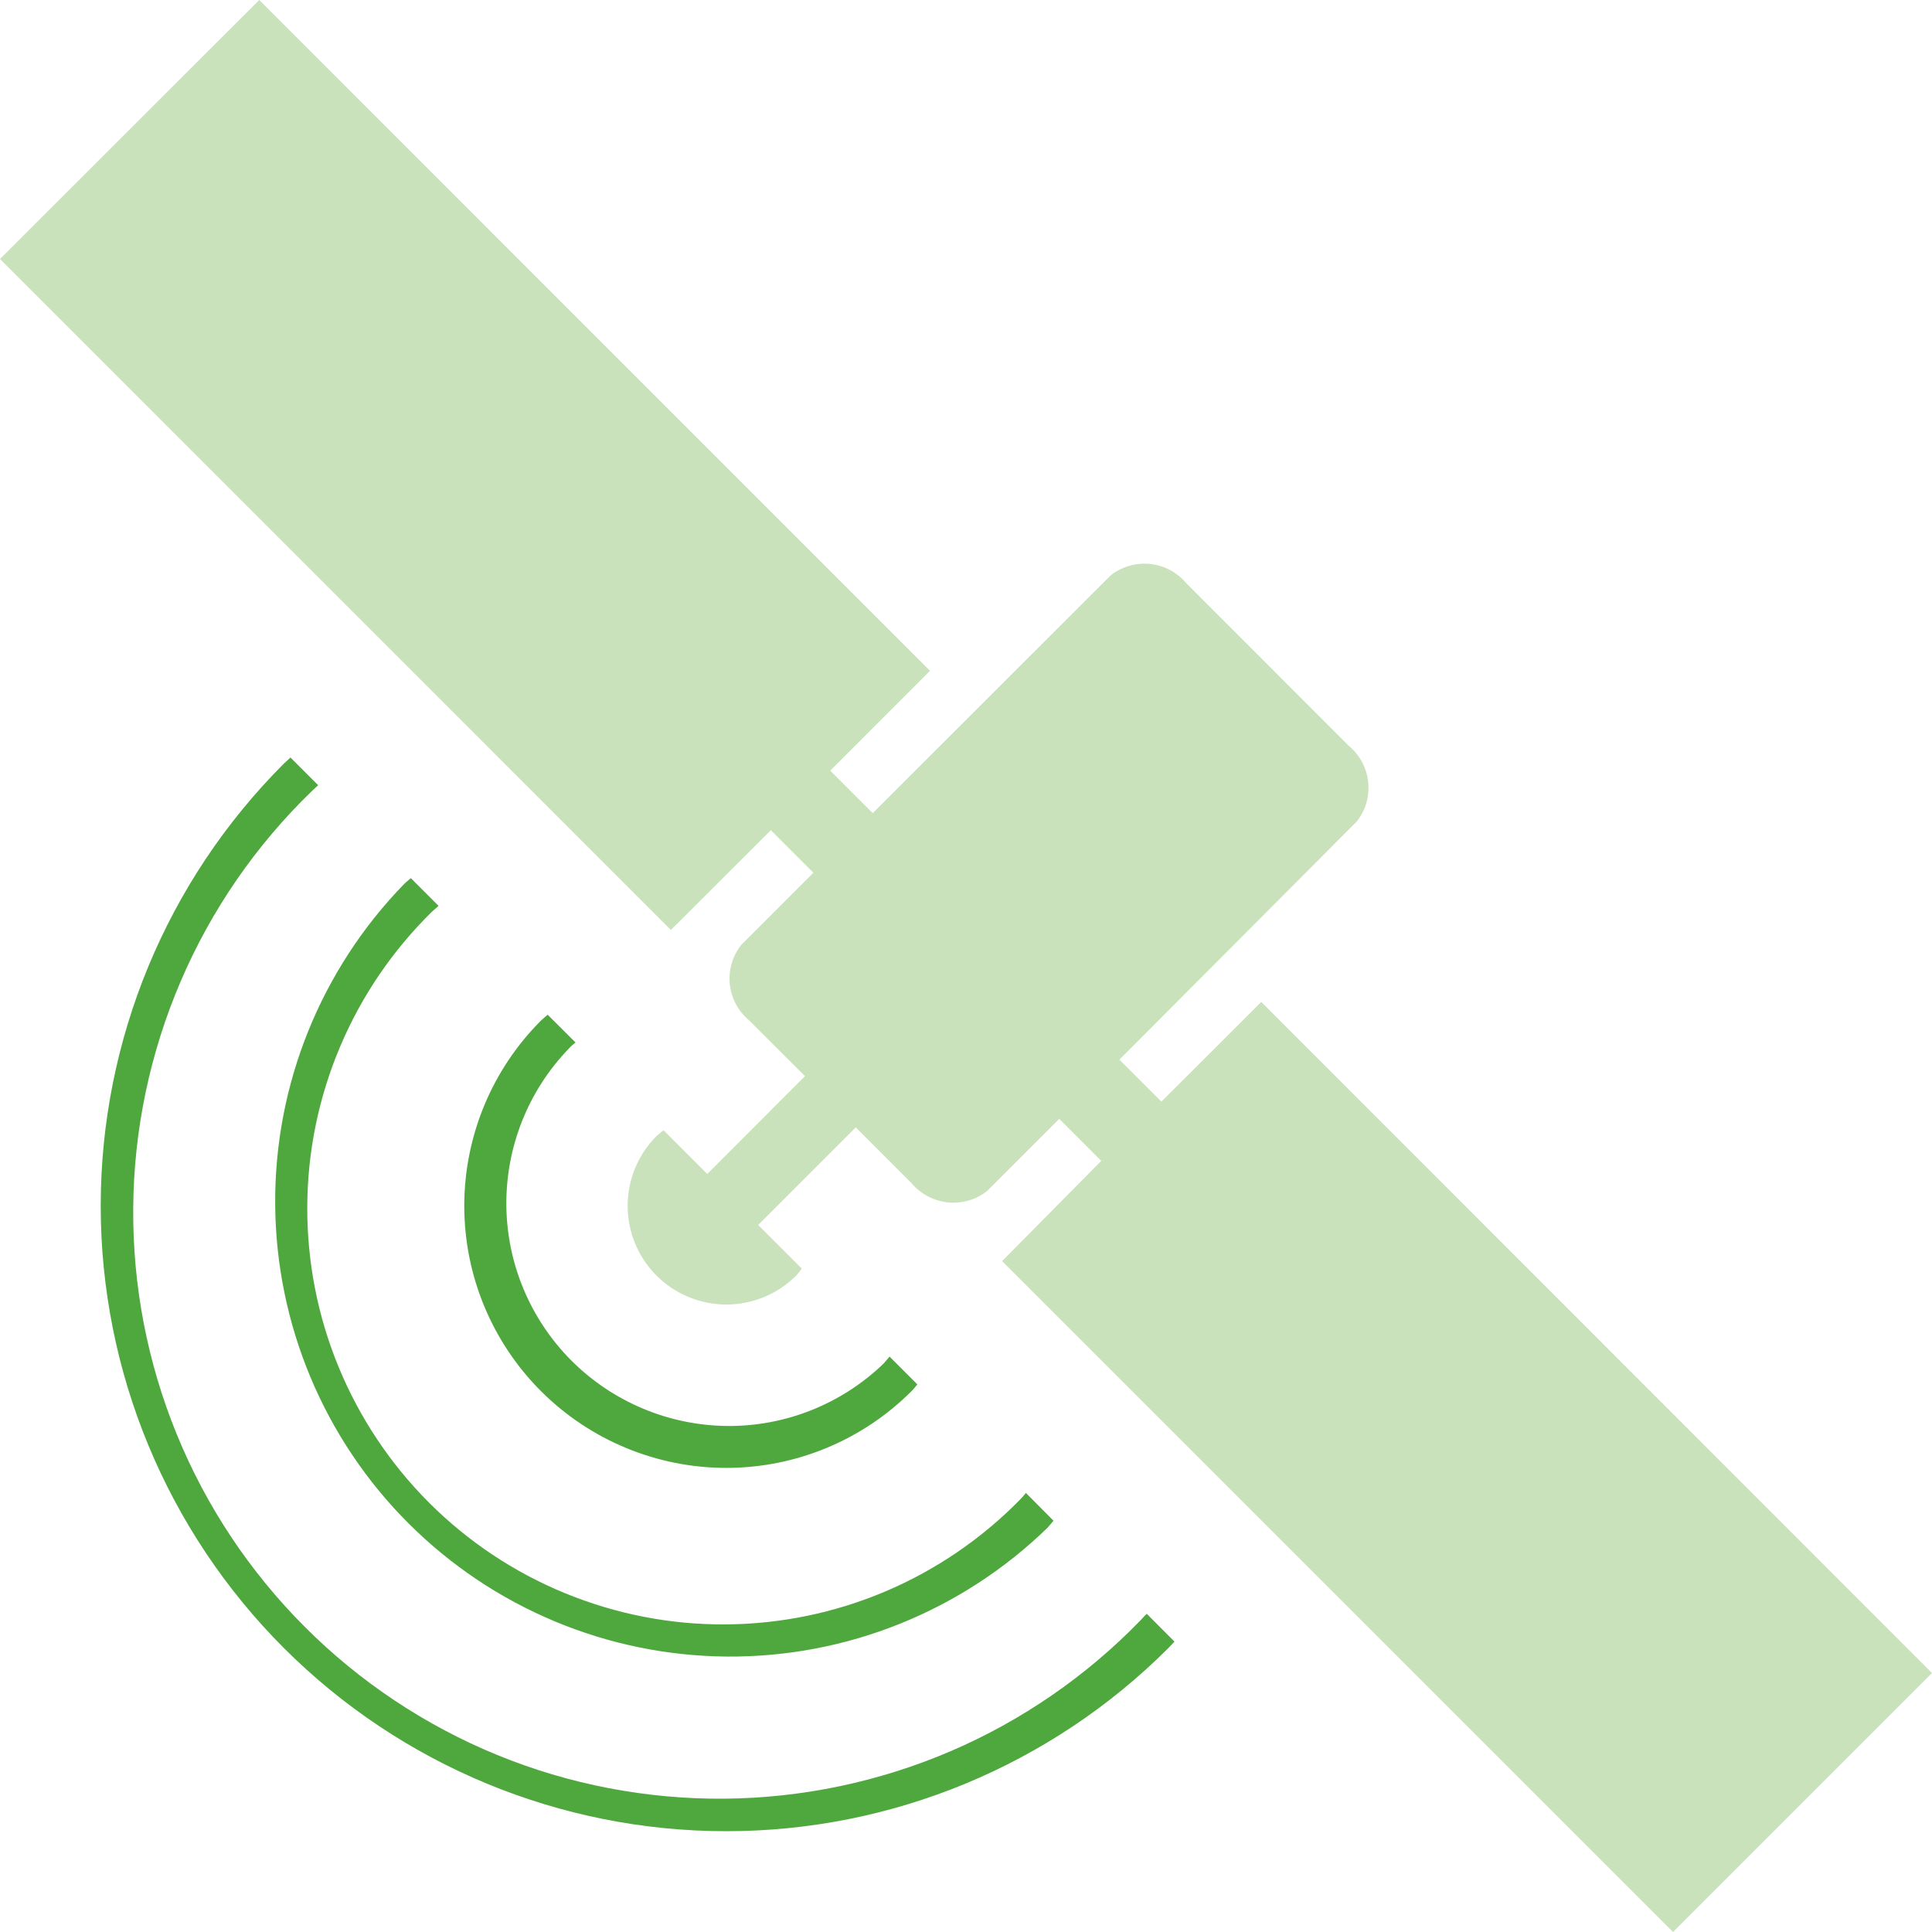
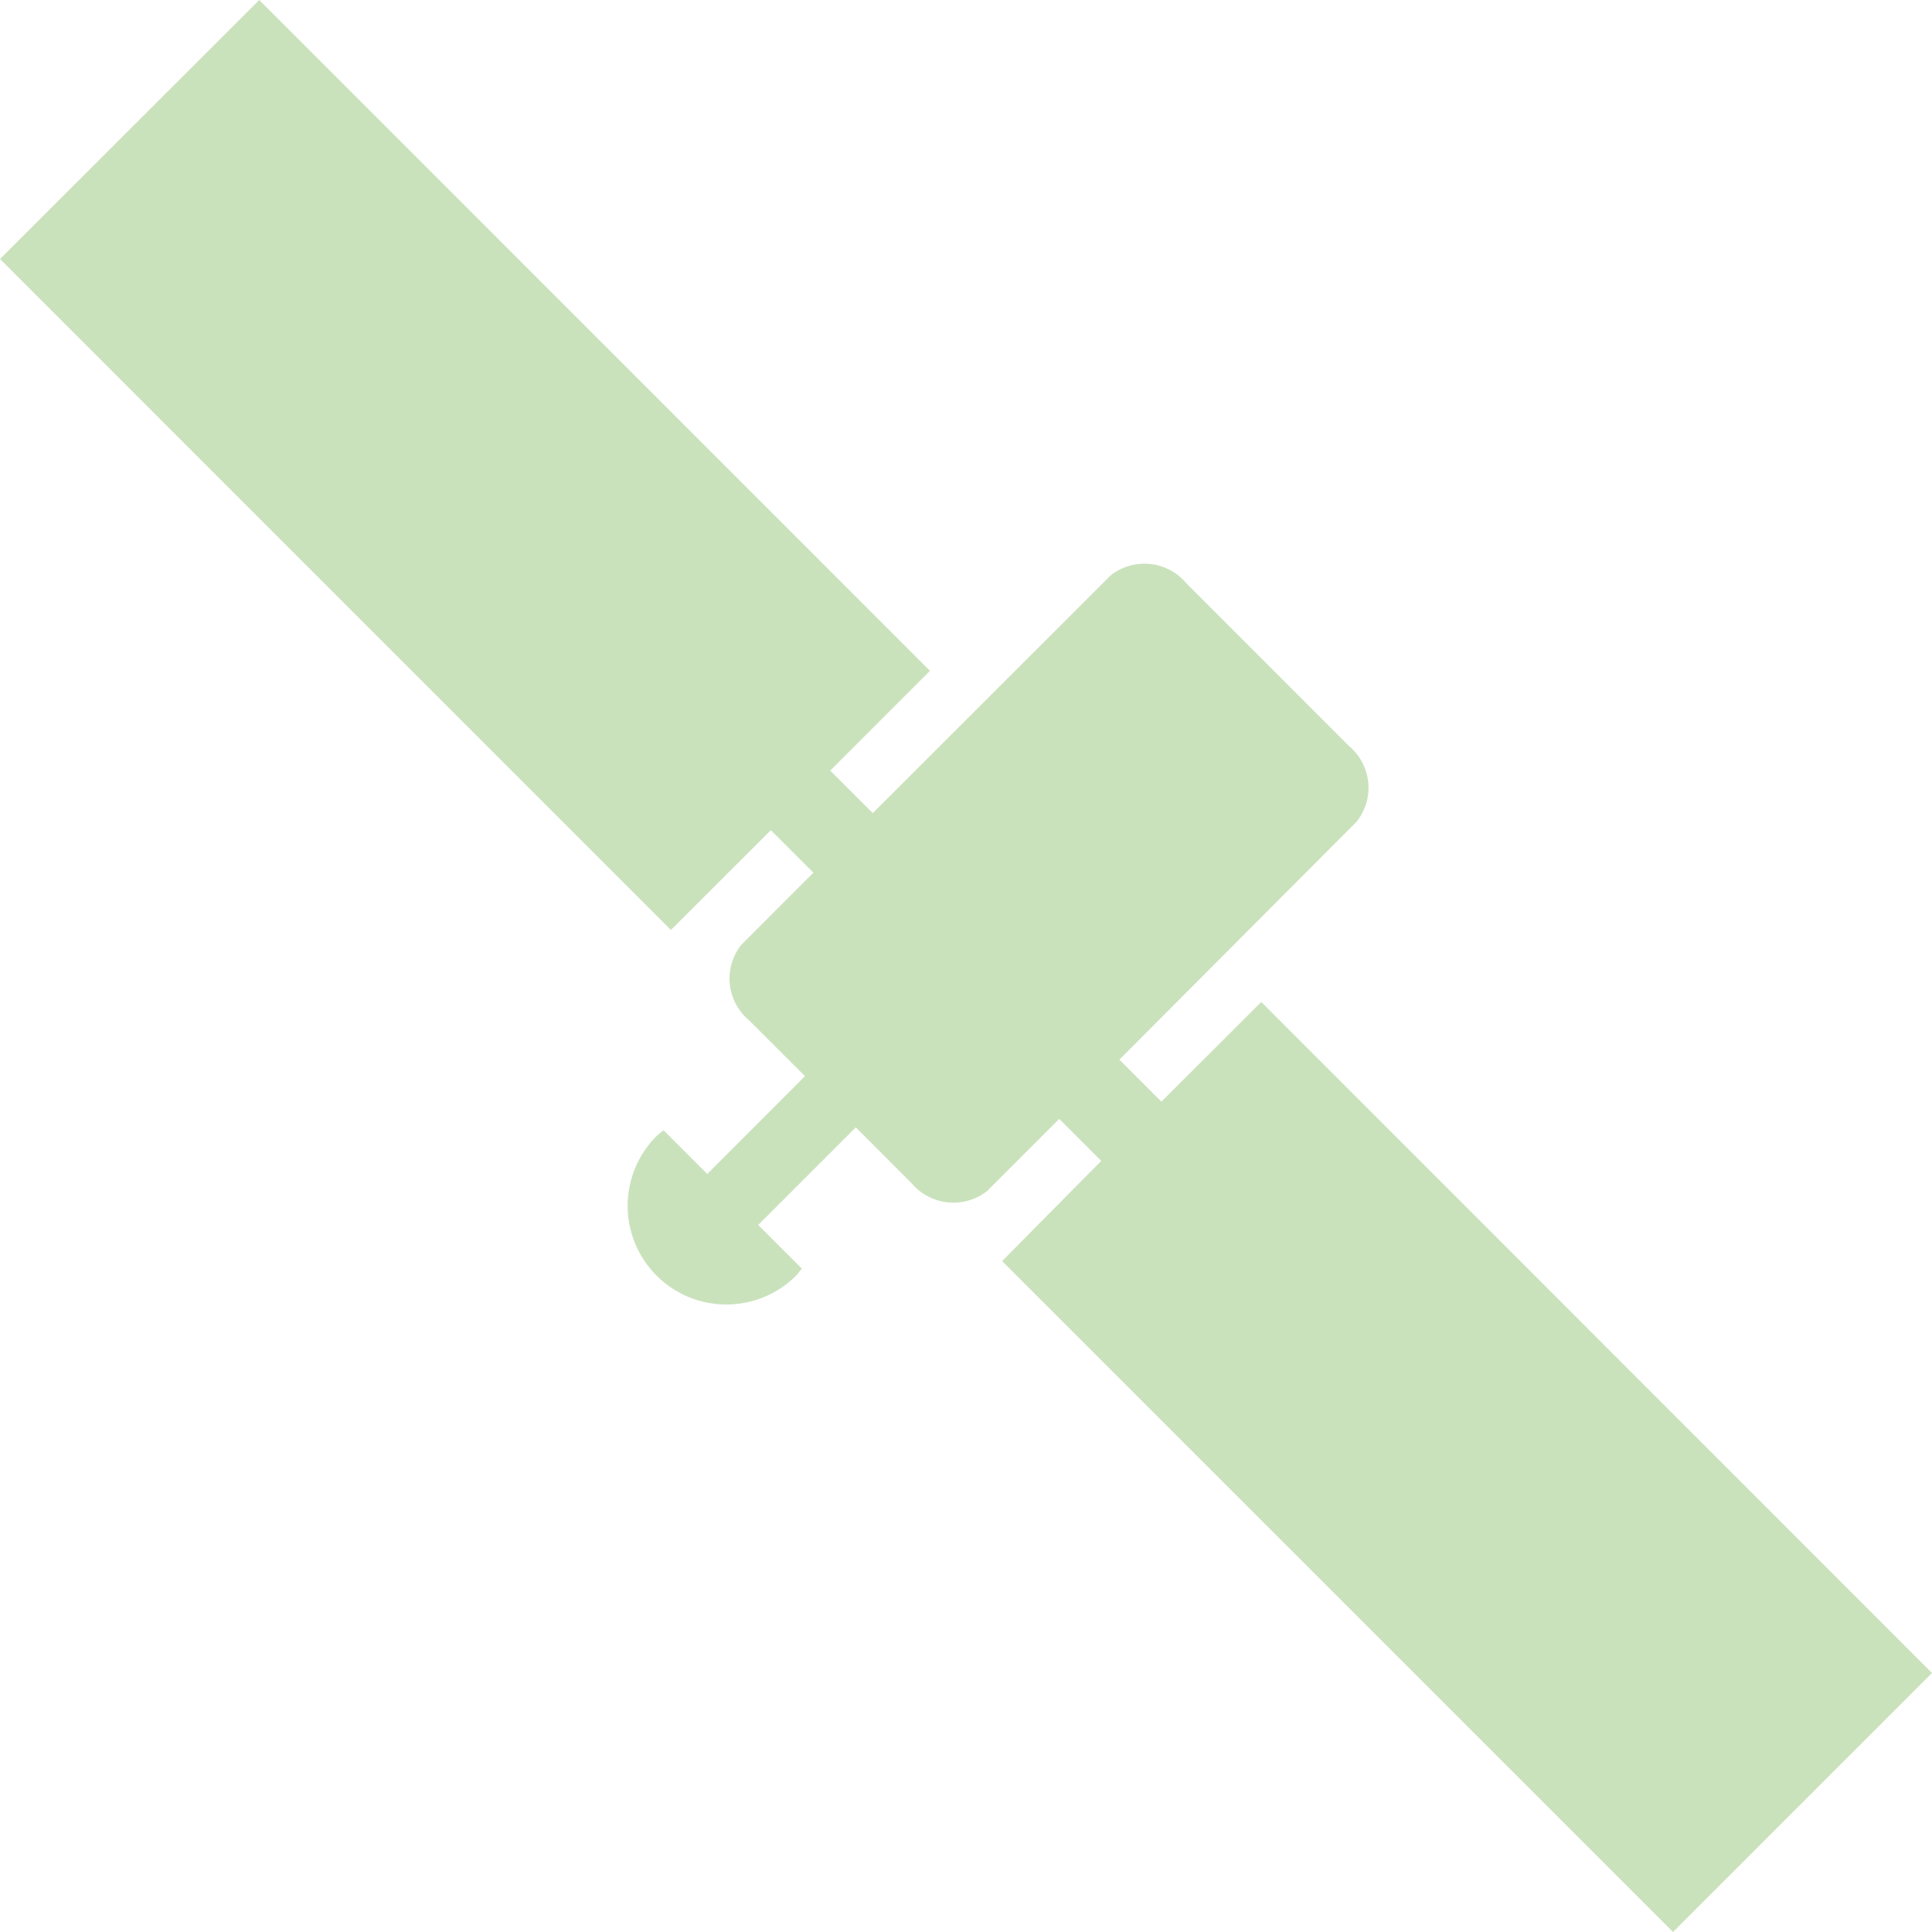
<svg xmlns="http://www.w3.org/2000/svg" width="23" height="23" viewBox="0 0 23 23" fill="none">
  <path d="M15.015 11.928L13.826 13.115L13.326 12.615L16.152 9.78C16.257 9.647 16.306 9.479 16.288 9.311C16.271 9.143 16.188 8.988 16.058 8.88L14.123 6.944C14.015 6.814 13.86 6.731 13.692 6.714C13.524 6.696 13.356 6.745 13.223 6.849L10.39 9.68L9.884 9.174L11.071 7.986L3.086 0L0 3.083L7.987 11.071L9.177 9.883L9.683 10.389L8.825 11.248C8.72 11.38 8.671 11.549 8.688 11.717C8.706 11.885 8.789 12.04 8.919 12.148L9.583 12.811L8.42 13.976L7.9 13.456C7.871 13.477 7.843 13.5 7.816 13.524C7.596 13.744 7.472 14.043 7.472 14.355C7.472 14.667 7.596 14.966 7.816 15.186C8.036 15.406 8.335 15.53 8.647 15.53C8.959 15.53 9.258 15.406 9.478 15.186C9.502 15.159 9.525 15.131 9.545 15.102L9.026 14.583L10.188 13.421L10.851 14.085C10.96 14.214 11.114 14.296 11.282 14.314C11.45 14.332 11.618 14.283 11.751 14.179L12.61 13.32L13.11 13.82L11.93 15.013L19.917 23L23 19.917L15.015 11.928Z" fill="#CAE2BC" />
-   <path d="M5.143 10.853C4.676 11.311 4.304 11.857 4.049 12.46C3.794 13.062 3.661 13.709 3.658 14.363C3.655 15.018 3.781 15.666 4.03 16.271C4.279 16.876 4.645 17.426 5.108 17.889C5.57 18.351 6.12 18.718 6.725 18.966C7.33 19.215 7.979 19.342 8.633 19.338C9.287 19.335 9.934 19.202 10.537 18.947C11.139 18.692 11.685 18.32 12.143 17.853C12.168 17.828 12.191 17.801 12.213 17.773L12.542 18.104C12.519 18.13 12.498 18.157 12.472 18.186C11.451 19.179 10.081 19.731 8.657 19.721C7.232 19.711 5.869 19.141 4.862 18.134C3.855 17.127 3.286 15.764 3.276 14.339C3.266 12.915 3.818 11.545 4.811 10.524C4.837 10.498 4.865 10.478 4.891 10.454L5.221 10.784C5.197 10.808 5.17 10.827 5.143 10.853ZM13.579 19.288C12.935 19.953 12.165 20.484 11.314 20.849C10.463 21.213 9.548 21.405 8.622 21.413C7.696 21.42 6.777 21.244 5.92 20.893C5.063 20.542 4.285 20.024 3.63 19.369C2.975 18.714 2.457 17.936 2.106 17.079C1.755 16.222 1.578 15.304 1.586 14.378C1.593 13.452 1.785 12.537 2.15 11.685C2.514 10.834 3.045 10.064 3.71 9.42C3.735 9.395 3.762 9.373 3.788 9.348L3.458 9.018C3.433 9.043 3.406 9.065 3.38 9.09C1.984 10.486 1.199 12.38 1.199 14.355C1.199 16.329 1.983 18.223 3.38 19.62C4.776 21.016 6.67 21.8 8.644 21.8C10.619 21.801 12.513 21.016 13.909 19.62L13.982 19.543L13.652 19.212C13.626 19.235 13.603 19.263 13.579 19.288ZM6.852 12.411L6.52 12.08C6.494 12.103 6.467 12.124 6.44 12.15C5.855 12.735 5.527 13.529 5.527 14.356C5.527 15.183 5.856 15.977 6.441 16.562C7.026 17.146 7.819 17.475 8.647 17.475C9.474 17.475 10.267 17.146 10.852 16.561C10.877 16.537 10.897 16.509 10.921 16.481L10.59 16.15C10.566 16.177 10.545 16.204 10.52 16.232C10.02 16.715 9.35 16.982 8.656 16.976C7.961 16.969 7.296 16.69 6.804 16.199C6.313 15.707 6.034 15.043 6.028 14.348C6.022 13.653 6.289 12.983 6.772 12.483C6.796 12.456 6.823 12.432 6.852 12.411Z" fill="#4FA83D" />
</svg>